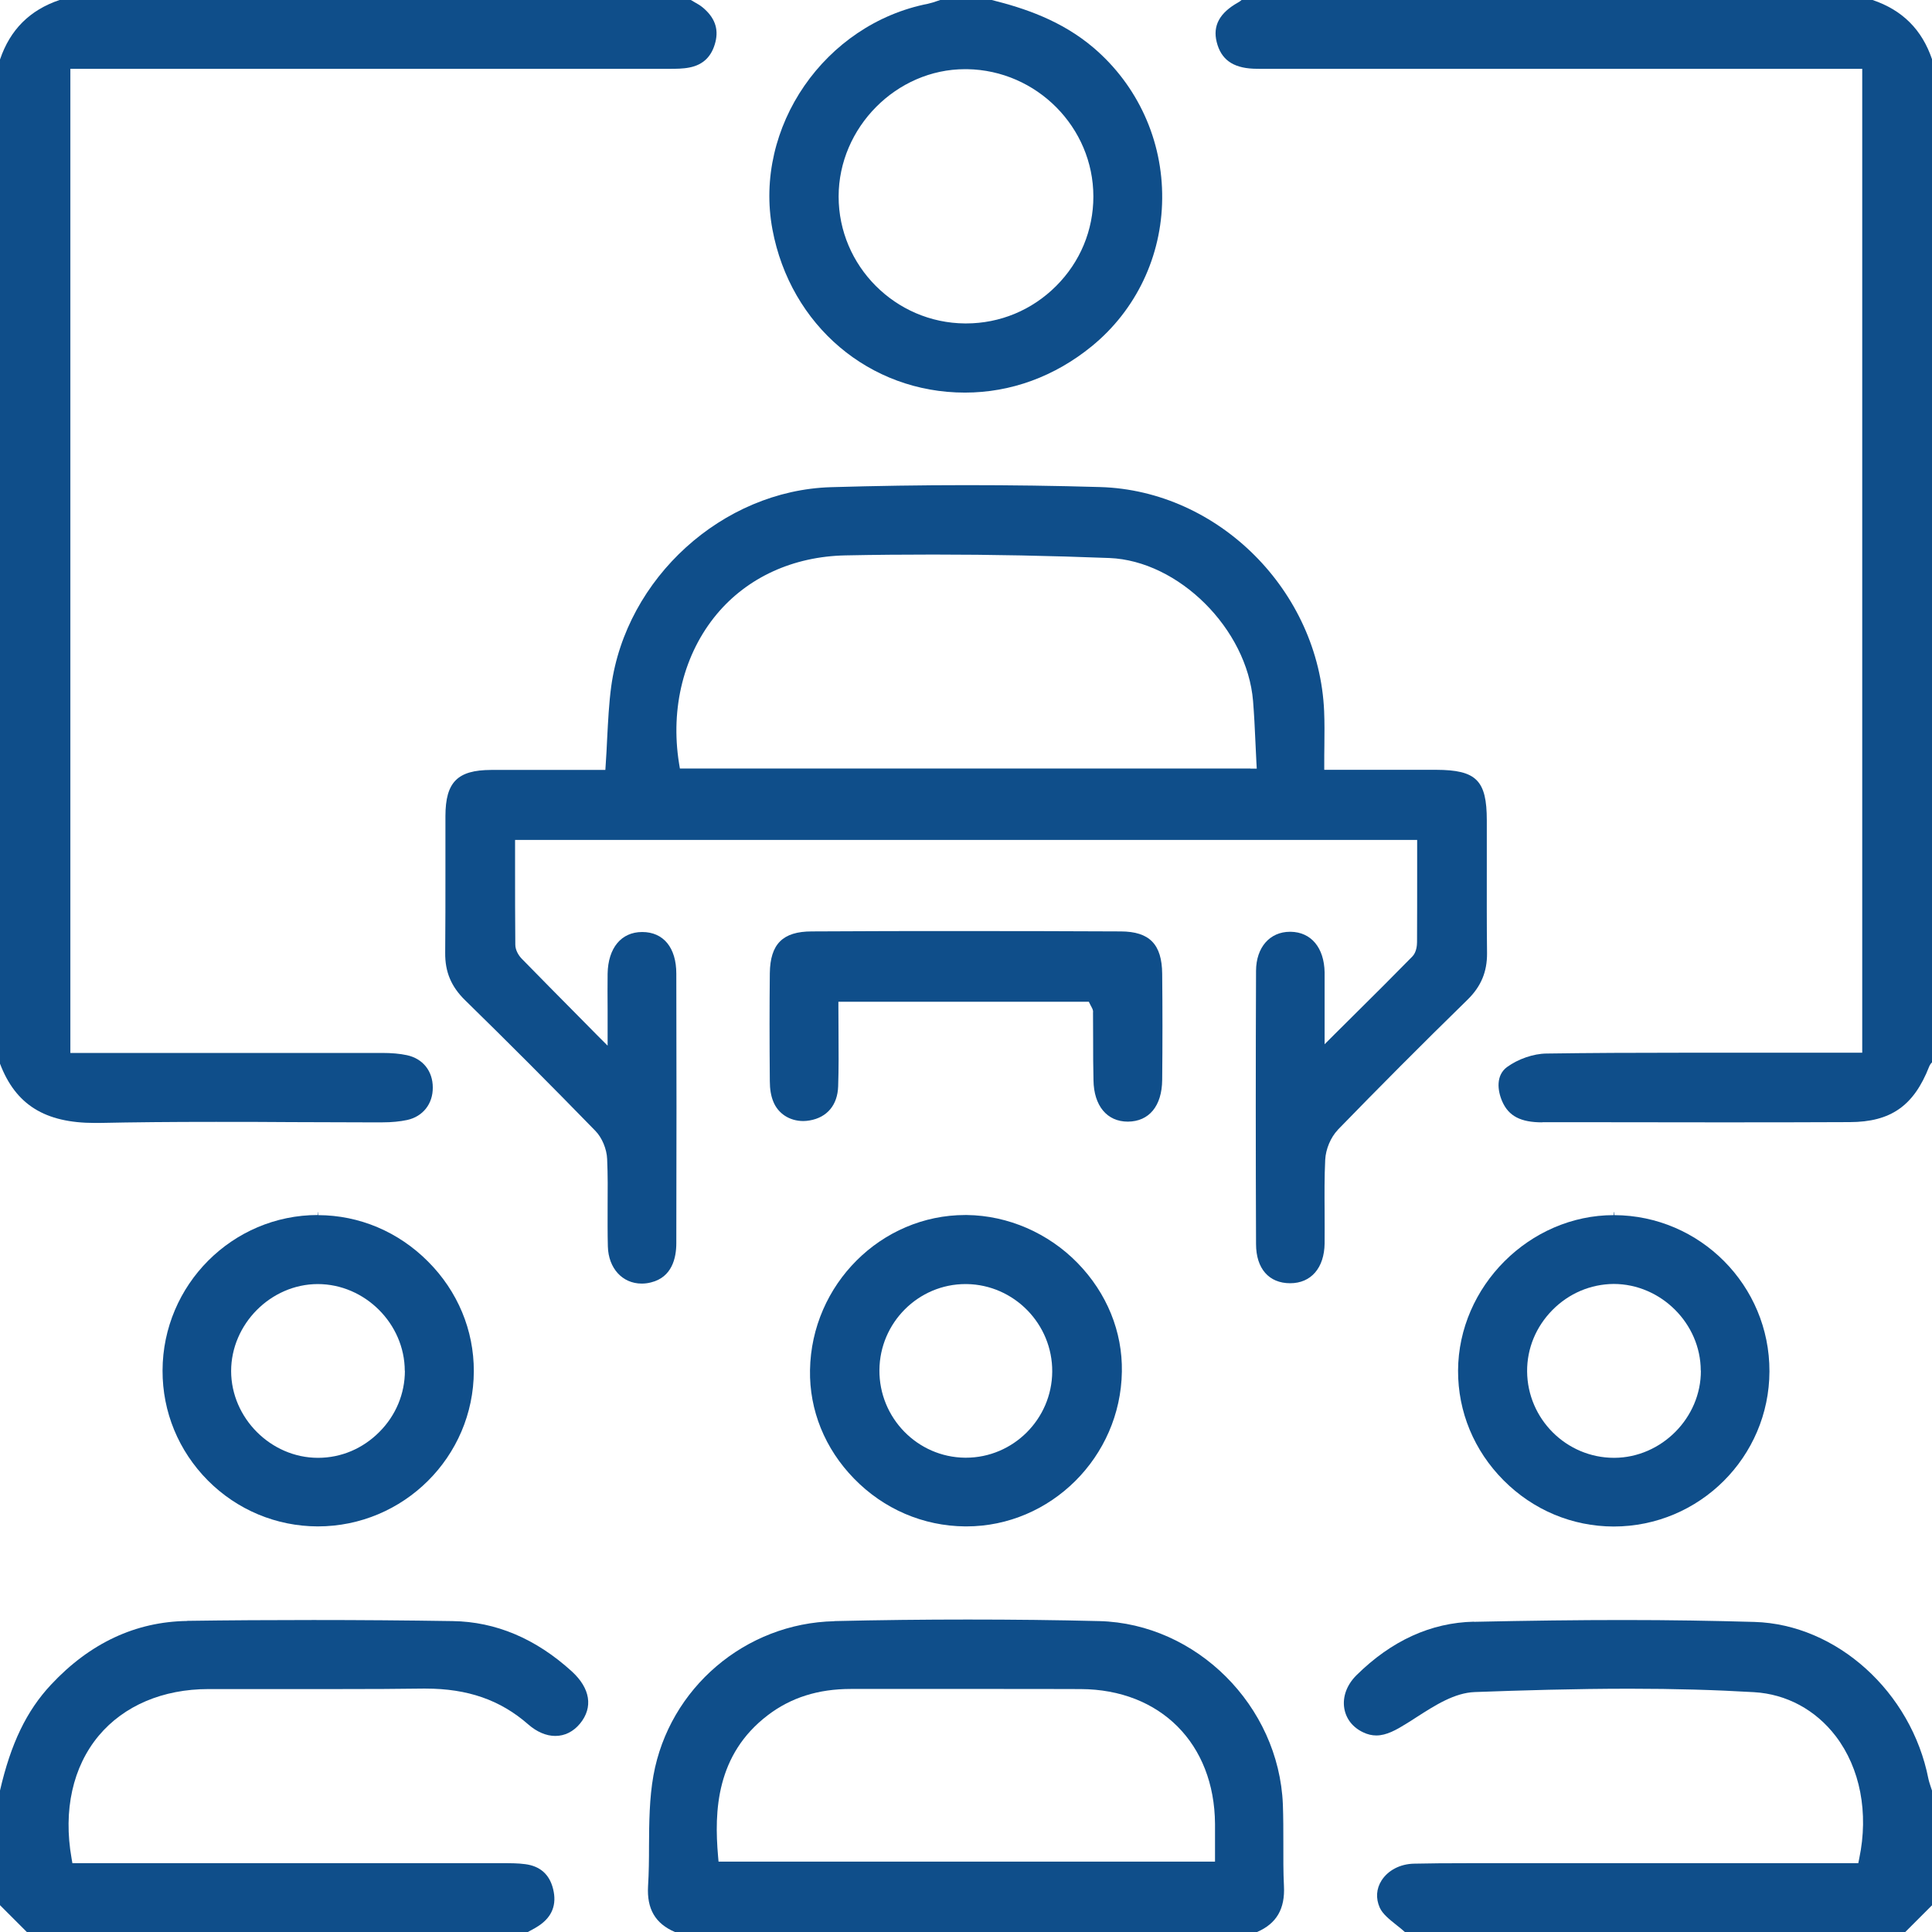
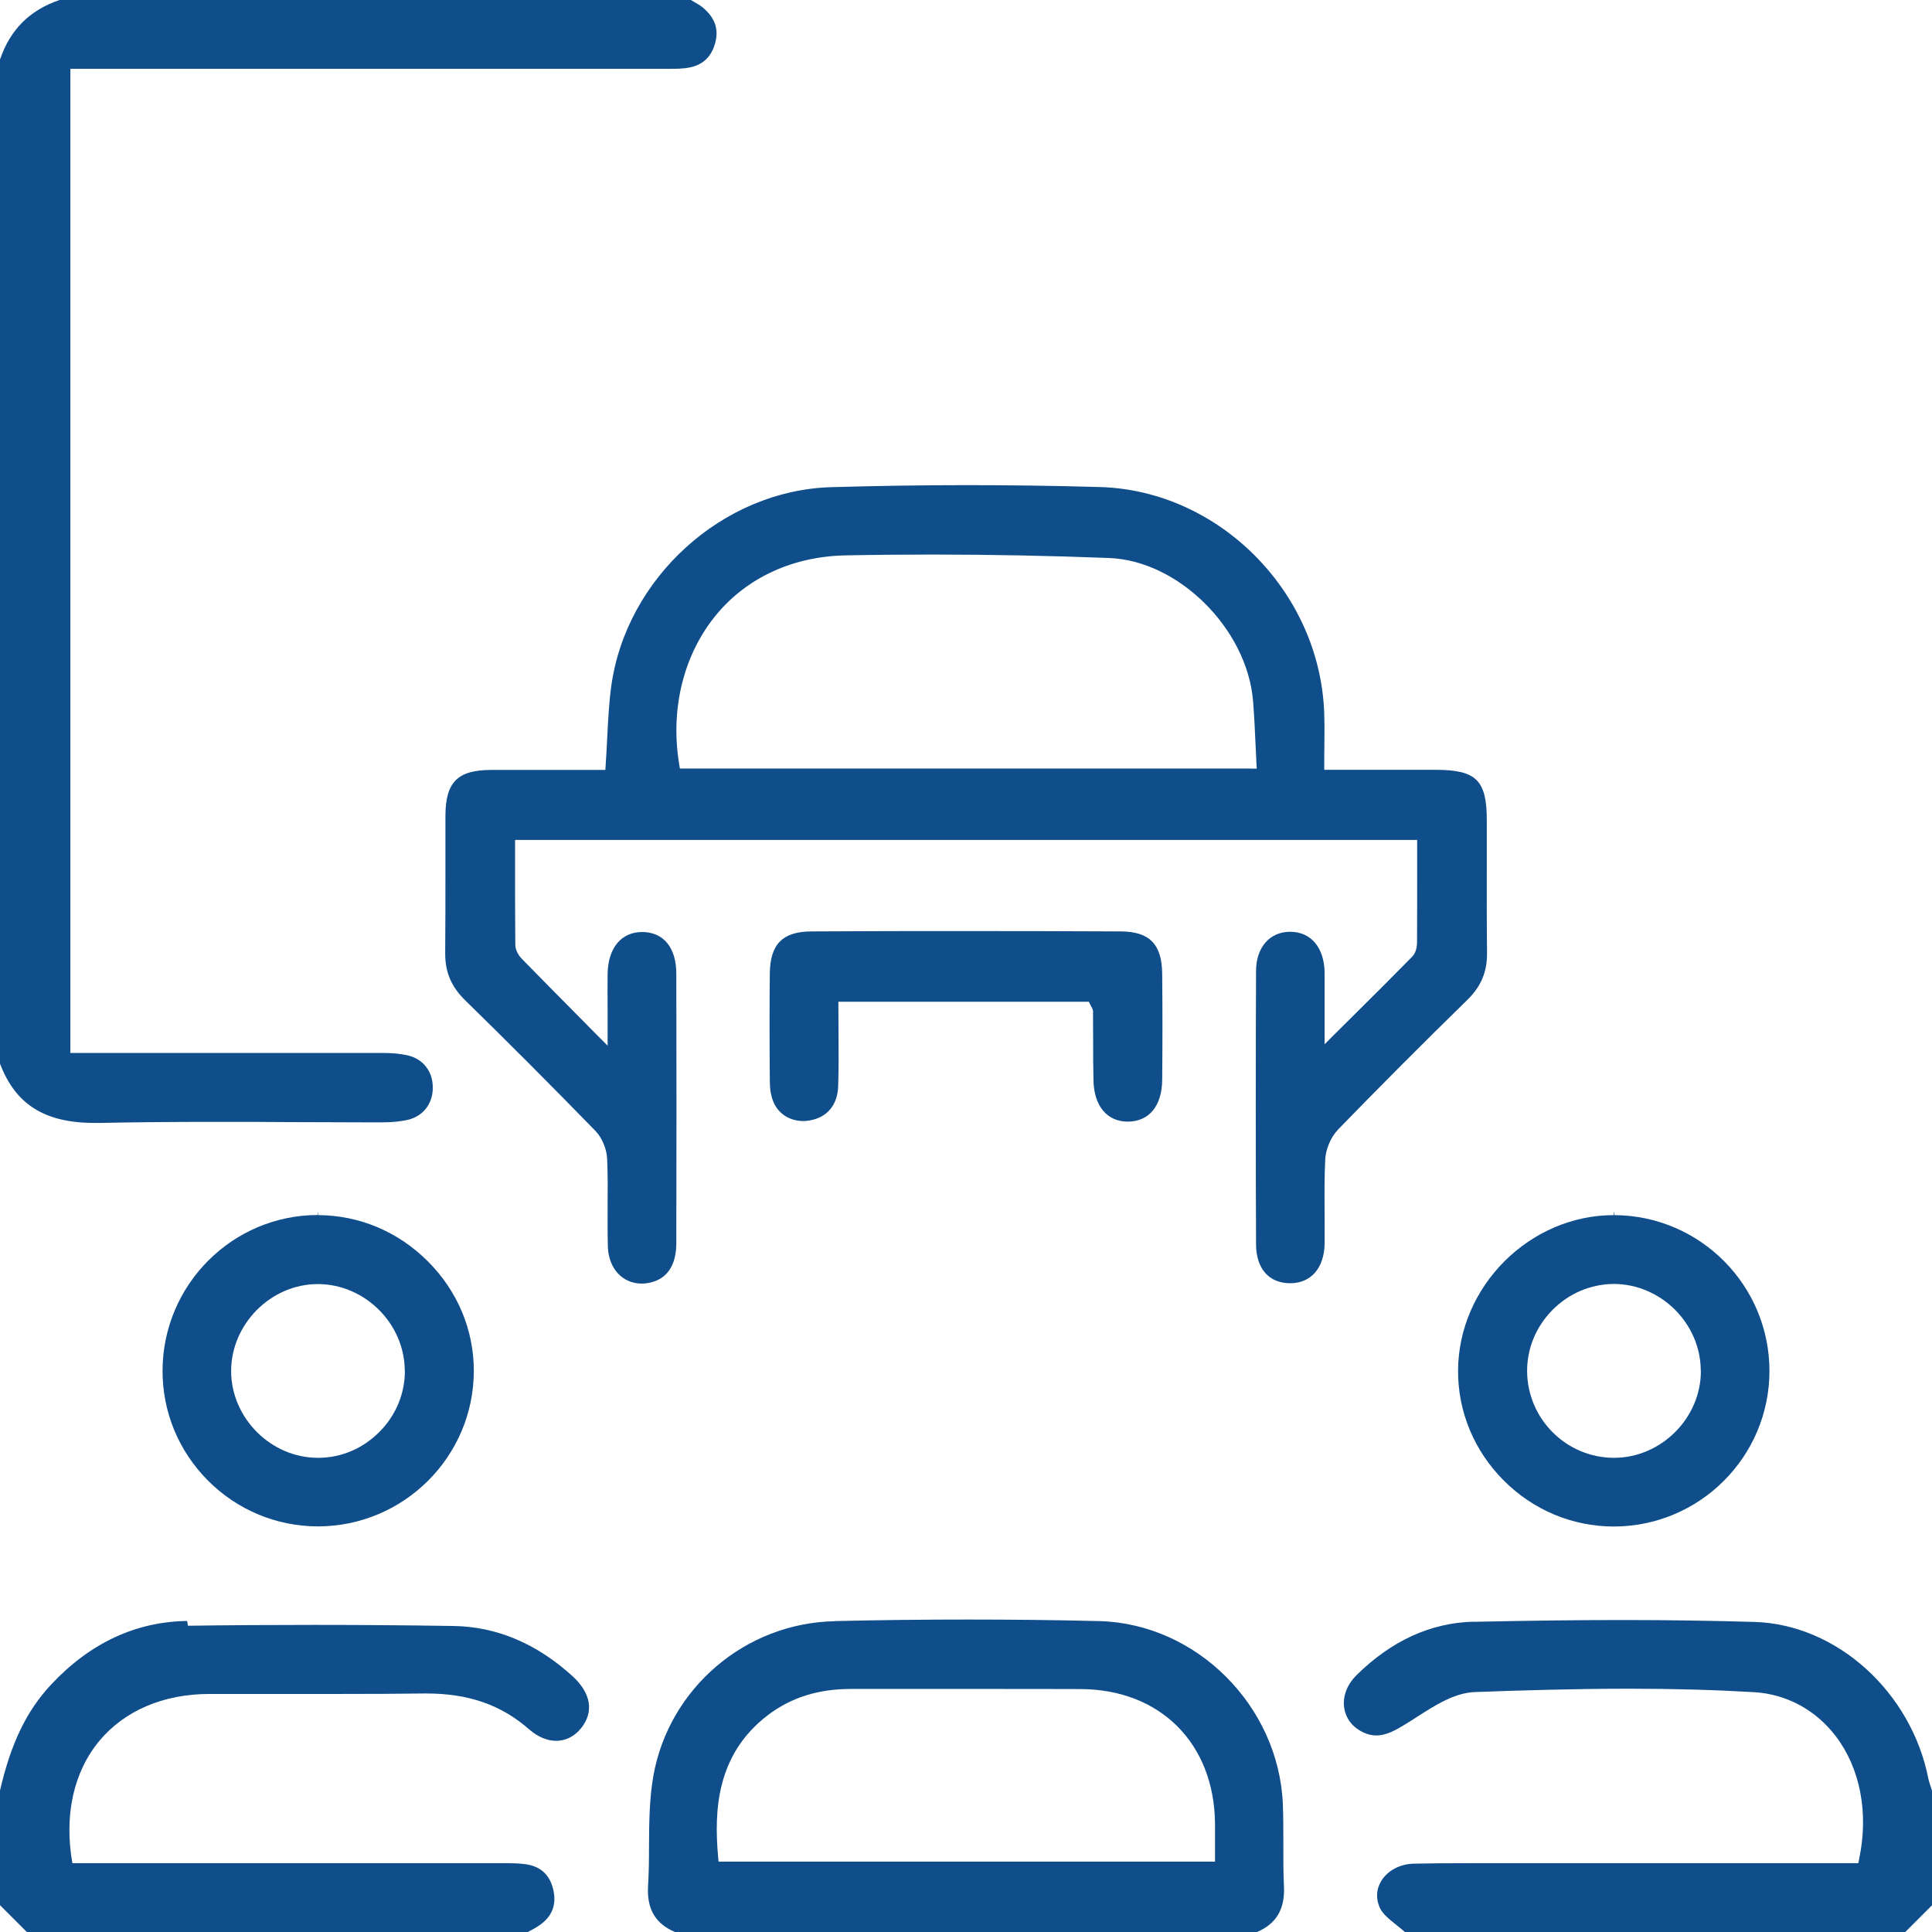
<svg xmlns="http://www.w3.org/2000/svg" id="uuid-a53fab16-05e9-4792-83db-565c9b4255cb" data-name="Livello 2" width="162" height="162" viewBox="0 0 162 162">
  <defs>
    <style>
			.uuid-1a5dc5f3-c604-4590-94b1-650e01856bd0 {        fill: #0f4e8a;      }
		</style>
  </defs>
  <g id="uuid-7b8f0252-5fff-4ff1-baa1-cad8be7ef95e" data-name="Livello 1">
    <g>
      <path class="uuid-1a5dc5f3-c604-4590-94b1-650e01856bd0" d="M5.9,6.27v-.5H23.69c10.66,0,21.33,0,32,0h.45c.55,0,1.13,0,1.67-.11,1.15-.22,1.88-.93,2.18-2.14,.28-1.12-.07-2.06-1.05-2.88-.21-.18-.47-.33-.74-.48-.09-.05-.18-.11-.27-.16H4.99C2.49,.85,.85,2.49,0,4.99V89.19c1.31,3.44,3.76,4.97,7.95,4.97,.12,0,.25,0,.38,0,2.85-.06,5.95-.09,9.77-.09,2.1,0,4.21,0,6.31,.02,2.1,0,4.21,.02,6.31,.02h1.33c.81,0,1.5-.07,2.1-.2,1.31-.29,2.15-1.35,2.14-2.72,0-1.38-.83-2.42-2.16-2.71-.6-.13-1.29-.19-2.1-.19-4.52,0-9.05,0-13.57,0H5.9V6.27Z">
			</path>
-       <path class="uuid-1a5dc5f3-c604-4590-94b1-650e01856bd0" d="M129.32,94.1h5.4c3.07,0,6.13,.01,9.2,.01,3.73,0,7.45,0,11.18-.02,3.44-.01,5.37-1.36,6.66-4.65,.06-.16,.16-.28,.25-.37V4.99c-.85-2.51-2.49-4.14-4.99-4.99h-52.91c-.09,.07-.18,.15-.3,.21-1.55,.87-2.13,1.95-1.79,3.31,.36,1.45,1.33,2.16,3.06,2.24,.24,.01,.48,.01,.71,.01h50.36V88.27h-2.46c-1.98,0-3.95,0-5.91,0-1.96,0-3.92,0-5.89,0-4.95,0-8.71,.02-12.22,.07-1.09,.01-2.38,.46-3.3,1.13-.94,.69-.82,1.95-.4,2.9,.54,1.22,1.55,1.74,3.35,1.74Z">
- 			</path>
      <path class="uuid-1a5dc5f3-c604-4590-94b1-650e01856bd0" d="M69.97,135.94c-7.48,.16-13.86,5.61-15.18,12.94-.34,1.91-.36,3.94-.37,5.9,0,1.11-.01,2.25-.08,3.37-.11,1.91,.6,3.14,2.25,3.85h48.82c1.63-.71,2.35-1.94,2.25-3.86-.06-1.19-.05-2.39-.05-3.56,0-1.08,0-2.19-.04-3.28-.34-8.27-7.25-15.16-15.39-15.37-3.58-.09-7.29-.13-11.03-.13v-.25h0v.25c-3.62,0-7.39,.04-11.19,.13Zm13.48,5.68c2.39,0,4.78,0,7.17,.01,6.68,.03,11.21,4.57,11.26,11.3,0,.57,0,1.14,0,1.75v1.42H60.25l-.04-.46c-.33-3.77-.16-8.51,4.16-11.81,1.95-1.49,4.24-2.21,6.98-2.21h12.09Z">
			</path>
      <path class="uuid-1a5dc5f3-c604-4590-94b1-650e01856bd0" d="M123.58,135.98c-3.59,.08-6.91,1.59-9.85,4.5-.8,.8-1.17,1.8-1.01,2.77,.15,.88,.71,1.6,1.59,2.01,.37,.18,.74,.26,1.1,.26,.85,0,1.68-.47,2.53-1,.28-.17,.56-.35,.85-.54,1.56-1,3.18-2.04,4.88-2.1,3.84-.14,8.38-.28,12.97-.28,3.79,0,7.21,.1,10.44,.29,2.72,.16,5.16,1.48,6.85,3.69,2.05,2.69,2.77,6.43,1.97,10.25l-.08,.4h-26.83c-.99,0-1.97,0-2.96,0-.99,0-1.97,0-2.96,0-1.77,0-3.2,.01-4.52,.04-1.15,.03-2.15,.55-2.7,1.4-.45,.7-.5,1.51-.16,2.28,.24,.54,.81,.99,1.41,1.47,.24,.19,.48,.38,.71,.59h41.94l1.13-1.13,1.13-1.13v-9.58c-.03-.08-.05-.16-.08-.24-.08-.25-.17-.5-.23-.77-1.43-7.3-7.7-12.96-14.59-13.16-3.49-.1-7.09-.16-10.98-.16v-.25h0v.25c-3.82,0-7.92,.05-12.53,.15Z">
			</path>
-       <path class="uuid-1a5dc5f3-c604-4590-94b1-650e01856bd0" d="M15.69,135.92c-4.31,.06-8.15,1.85-11.41,5.34-2.05,2.19-3.37,4.93-4.28,8.88v9.61l.7,.7,1.55,1.55H44.26c.08-.04,.16-.09,.24-.13,.25-.13,.48-.26,.7-.41,1.1-.74,1.5-1.77,1.18-3.06-.3-1.23-1.09-1.93-2.35-2.09-.6-.08-1.23-.08-1.84-.08-7.37,0-14.73,0-22.1,0H6.07l-.07-.41c-.71-4.02,.1-7.67,2.28-10.28,2.11-2.52,5.38-3.91,9.2-3.91h1.14c1.62,0,3.24,0,4.85,0,1.62,0,3.23,0,4.85,0,2.77,0,5.04-.01,7.13-.04h.23c3.53,0,6.27,.95,8.61,3,.72,.63,1.51,.97,2.27,.97,.8,0,1.52-.36,2.08-1.04,1.11-1.36,.86-2.95-.69-4.37-3.02-2.75-6.38-4.17-10-4.22-3.87-.06-7.8-.09-11.67-.09h0v-.25h0v.25c-3.52,0-7.08,.02-10.59,.07Z">
- 			</path>
-       <path class="uuid-1a5dc5f3-c604-4590-94b1-650e01856bd0" d="M77.84,.31c-8.69,1.69-14.67,10.36-13.07,18.93,1.51,8.06,8.14,13.68,16.14,13.68,3.85,0,7.53-1.35,10.64-3.89,3.71-3.03,5.86-7.54,5.9-12.37,.05-4.89-2.05-9.5-5.76-12.66-2.71-2.3-5.82-3.32-8.53-4h-4.32c-.08,.03-.16,.05-.24,.08-.25,.09-.5,.17-.77,.23Zm3.09,5.49h.16c5.84,.09,10.59,4.88,10.59,10.68,0,2.82-1.1,5.48-3.12,7.5-2.03,2.03-4.71,3.14-7.56,3.14h-.08c-5.84-.04-10.6-4.82-10.6-10.64,0-5.79,4.85-10.68,10.6-10.68Z">
+       <path class="uuid-1a5dc5f3-c604-4590-94b1-650e01856bd0" d="M15.69,135.92c-4.31,.06-8.15,1.85-11.41,5.34-2.05,2.19-3.37,4.93-4.28,8.88v9.61l.7,.7,1.55,1.55H44.26c.08-.04,.16-.09,.24-.13,.25-.13,.48-.26,.7-.41,1.1-.74,1.5-1.77,1.18-3.06-.3-1.23-1.09-1.93-2.35-2.09-.6-.08-1.23-.08-1.84-.08-7.37,0-14.73,0-22.1,0H6.07c-.71-4.02,.1-7.67,2.28-10.28,2.11-2.52,5.38-3.91,9.2-3.91h1.14c1.62,0,3.24,0,4.85,0,1.62,0,3.23,0,4.85,0,2.77,0,5.04-.01,7.13-.04h.23c3.53,0,6.27,.95,8.61,3,.72,.63,1.51,.97,2.27,.97,.8,0,1.52-.36,2.08-1.04,1.11-1.36,.86-2.95-.69-4.37-3.02-2.75-6.38-4.17-10-4.22-3.87-.06-7.8-.09-11.67-.09h0v-.25h0v.25c-3.52,0-7.08,.02-10.59,.07Z">
			</path>
      <path class="uuid-1a5dc5f3-c604-4590-94b1-650e01856bd0" d="M112.16,94.75c3.41-3.51,6.97-7.09,10.91-10.94,1.12-1.1,1.63-2.33,1.62-3.88-.03-2.47-.02-4.98-.02-7.41,0-1.24,0-2.49,0-3.73,0-3.36-.88-4.23-4.24-4.24h-9.39v-.5c0-.52,0-1.02,.01-1.51,.01-1.01,.02-1.96-.02-2.9-.43-10.08-8.85-18.51-18.78-18.8-3.73-.11-7.5-.16-11.22-.16h0c-3.78,0-7.6,.06-11.35,.17-9.1,.27-17.19,7.62-18.43,16.72-.19,1.43-.26,2.86-.34,4.37-.03,.71-.07,1.42-.12,2.15l-.03,.47h-6.05c-1.18,0-2.35,0-3.53,0-2.82,.01-3.82,1.02-3.83,3.85,0,1.58,0,3.16,0,4.74,0,2.2,0,4.48-.02,6.72-.02,1.62,.5,2.86,1.68,4.01,3.55,3.47,7.22,7.15,10.91,10.94,.56,.57,.96,1.53,.99,2.37,.06,1.32,.05,2.66,.04,3.96,0,1.11-.01,2.25,.02,3.37,.05,1.83,1.22,3.11,2.84,3.11,.25,0,.52-.03,.78-.1,1.75-.43,2.12-2.03,2.12-3.29,.02-7.68,.02-15.28,0-22.6,0-2.18-1.08-3.49-2.86-3.49-1.76,0-2.86,1.34-2.9,3.49-.01,.97-.01,1.95,0,3.06,0,.55,0,1.13,0,1.76v1.22l-.86-.86-1.55-1.57c-1.71-1.73-3.26-3.29-4.8-4.87-.24-.25-.53-.7-.53-1.17-.02-2.14-.02-4.32-.02-6.43v-2.35H118.83v2.38c0,2.09,0,4.13-.01,6.18,0,.25-.04,.86-.4,1.22-1.6,1.63-3.24,3.27-4.98,4.99l-1.52,1.51-.85,.85v-1.21c0-.62,0-1.19,0-1.73,0-1.13,0-2.1,0-3.09-.04-2.07-1.13-3.37-2.84-3.4h-.06c-1.7,0-2.84,1.31-2.85,3.27-.03,7.47-.03,15.18,0,22.91,0,2.06,1.08,3.29,2.86,3.29,1.76,0,2.86-1.29,2.89-3.33,.01-.89,0-1.79,0-2.68-.01-1.42-.02-2.89,.05-4.34,.04-.89,.47-1.9,1.05-2.5Zm-7.31-30.31H57.01l-.07-.42c-.75-4.66,.41-9.22,3.16-12.52,2.58-3.09,6.41-4.84,10.78-4.93,2.44-.05,4.93-.07,7.39-.07,4.85,0,9.82,.1,14.75,.29,5.81,.23,11.55,5.94,12.05,11.99,.09,1.15,.15,2.27,.2,3.47,.03,.55,.05,1.1,.08,1.67l.03,.53h-.53Z">
			</path>
      <path class="uuid-1a5dc5f3-c604-4590-94b1-650e01856bd0" d="M26.65,101.88c-7.16,0-13,5.85-13.02,13.04-.01,3.47,1.34,6.74,3.8,9.22,2.46,2.47,5.74,3.84,9.21,3.85,7.21,0,13.07-5.84,13.09-13.01,.01-3.44-1.35-6.71-3.84-9.2-2.49-2.5-5.76-3.88-9.21-3.89l-.02-.25h-.02v.25Zm7.3,13.06c0,1.91-.75,3.74-2.14,5.13-1.39,1.4-3.21,2.17-5.14,2.17h-.01c-3.94,0-7.27-3.33-7.28-7.27,0-3.94,3.32-7.29,7.26-7.3,3.96,0,7.29,3.33,7.3,7.27Z">
			</path>
      <path class="uuid-1a5dc5f3-c604-4590-94b1-650e01856bd0" d="M122.26,114.93c-.01,3.45,1.34,6.71,3.82,9.2,2.48,2.49,5.75,3.86,9.22,3.87,7.21,0,13.05-5.84,13.07-13.01,.02-7.19-5.81-13.07-13.01-13.1l-.02-.25h-.03v.25c-7.05,0-13.02,5.97-13.05,13.04Zm20.36,0c.02,3.95-3.3,7.29-7.25,7.31h-.03c-3.99,0-7.26-3.25-7.29-7.25-.01-1.92,.74-3.74,2.12-5.14,1.38-1.4,3.2-2.17,5.13-2.19,3.97,0,7.3,3.32,7.31,7.26Z">
			</path>
-       <path class="uuid-1a5dc5f3-c604-4590-94b1-650e01856bd0" d="M67.92,114.88c-.06,3.37,1.25,6.6,3.69,9.1,2.49,2.56,5.8,3.98,9.32,4.01h.1c7.07,0,12.93-5.82,13.04-12.97,.06-3.36-1.26-6.59-3.7-9.1-2.46-2.53-5.85-4-9.3-4.04h-.13v-.25h0v.25c-7.06,0-12.9,5.83-13.02,13Zm13.04-7.21h.1c3.98,.06,7.2,3.36,7.17,7.35-.03,3.98-3.28,7.21-7.24,7.21h-.07c-3.99-.04-7.21-3.34-7.18-7.35,.03-3.98,3.27-7.21,7.22-7.21Z">
- 			</path>
      <path class="uuid-1a5dc5f3-c604-4590-94b1-650e01856bd0" d="M91.65,84.86c0,.78,.01,1.55,.01,2.33,0,1.13,0,2.26,.03,3.39,.03,2.14,1.13,3.47,2.88,3.47,1.79-.01,2.86-1.32,2.88-3.5,.03-3.01,.03-6,0-8.89-.02-2.48-1.06-3.55-3.47-3.56-4.3-.02-8.59-.03-12.89-.03s-8.68,0-13.02,.03c-2.44,0-3.49,1.06-3.52,3.51-.03,2.71-.03,5.67,0,9.05,0,.67,.1,1.23,.28,1.68,.4,1.03,1.37,1.66,2.53,1.66,.18,0,.35-.02,.53-.05,1.46-.25,2.34-1.29,2.39-2.86,.05-1.49,.04-2.96,.03-4.52,0-.68-.01-1.37-.01-2.07v-.5h21l.14,.28s.05,.09,.07,.13c.06,.11,.14,.25,.15,.44Z">
			</path>
    </g>
  </g>
</svg>